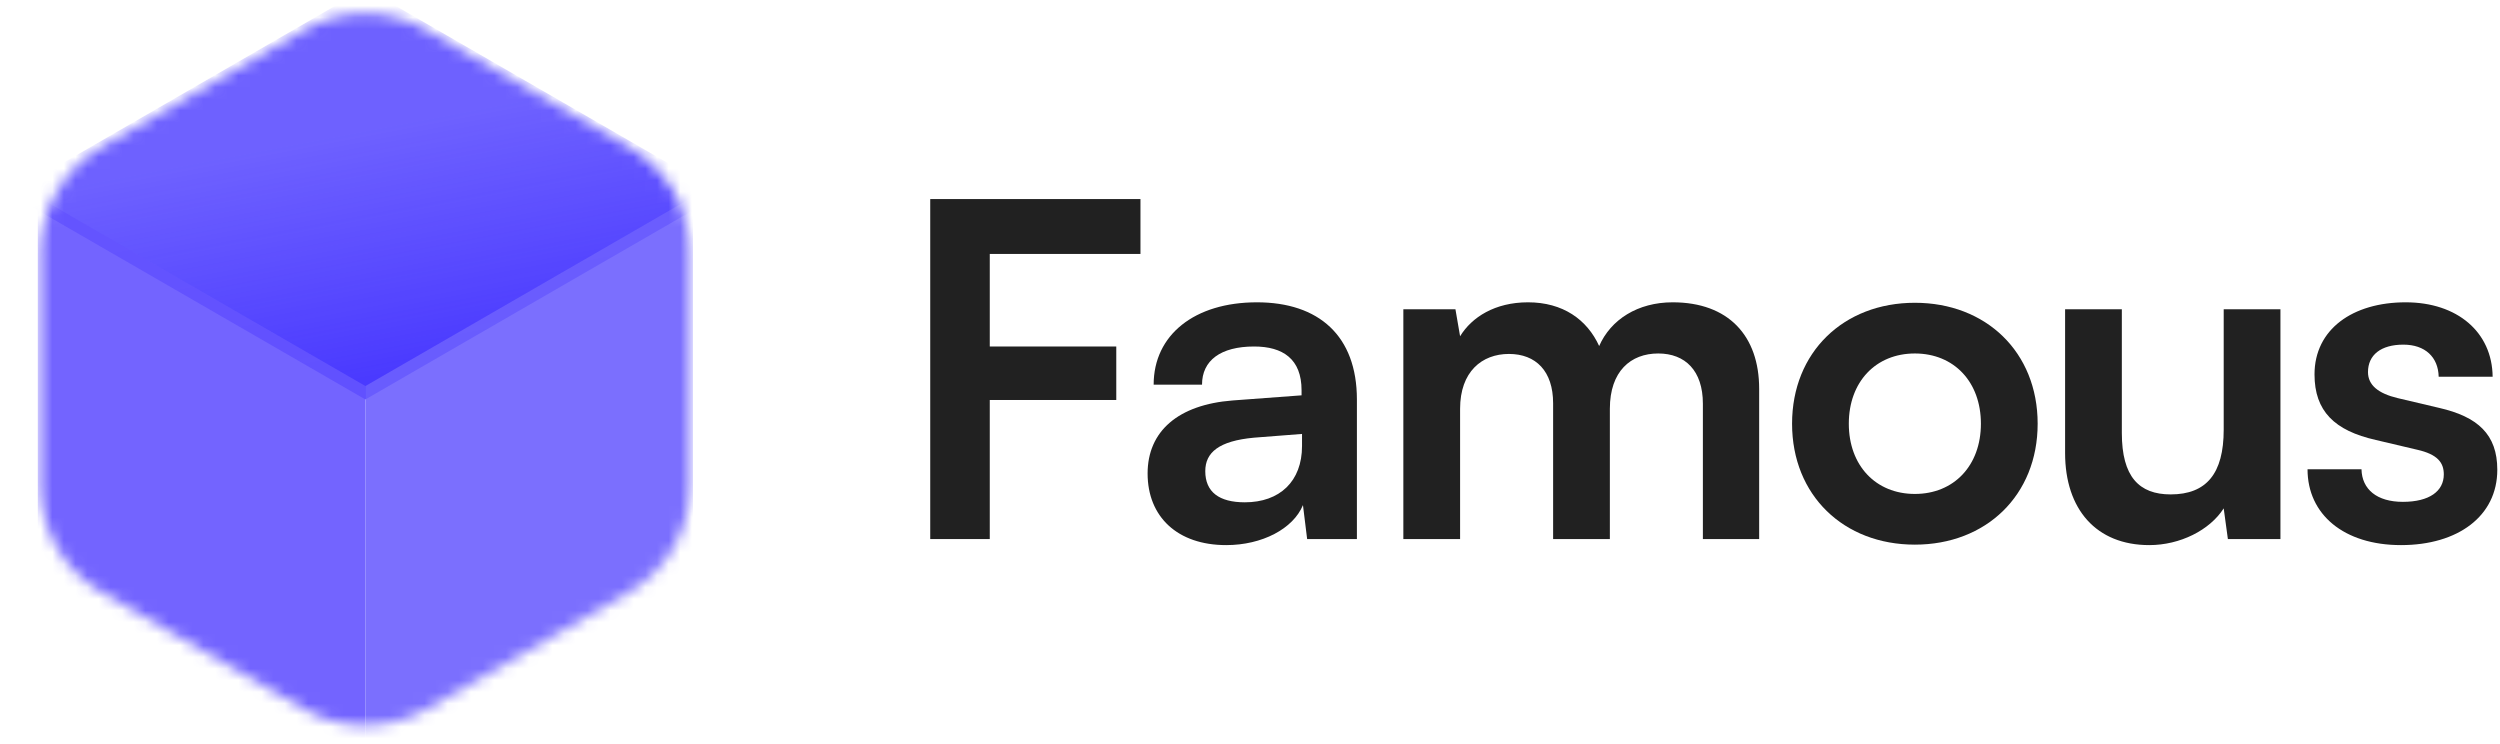
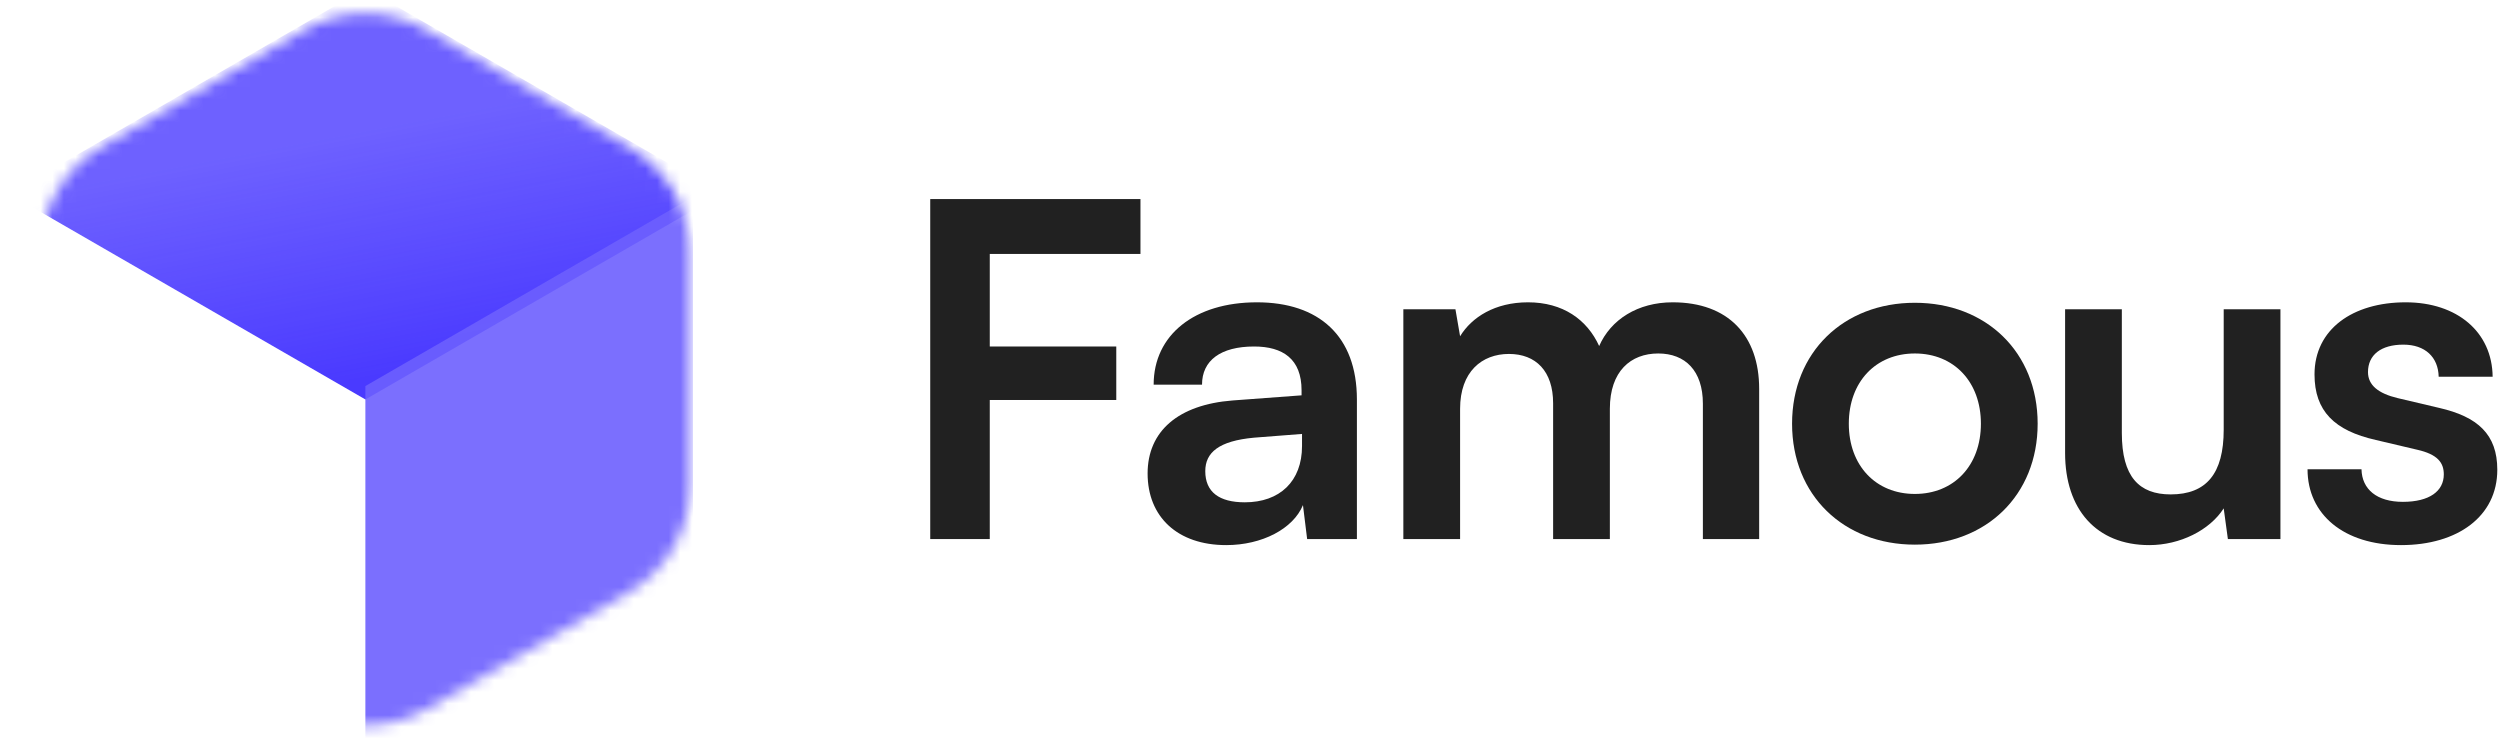
<svg xmlns="http://www.w3.org/2000/svg" width="215" height="64" viewBox="0 0 215 64" fill="none">
  <mask id="mask0_3_2791" style="mask-type:alpha" maskUnits="userSpaceOnUse" x="3" y="1" width="57" height="62">
    <path d="M26.119 2.583C29.396 0.691 33.435 0.691 36.713 2.583L54.05 12.593C57.328 14.486 59.347 17.983 59.347 21.768V41.787C59.347 45.572 57.328 49.069 54.05 50.962L36.713 60.971C33.435 62.864 29.396 62.864 26.119 60.971L8.782 50.962C5.504 49.069 3.484 45.572 3.484 41.787V21.768C3.484 17.983 5.504 14.486 8.782 12.593L26.119 2.583Z" fill="#C4C4C4" />
  </mask>
  <g mask="url(#mask0_3_2791)">
    <rect width="35.353" height="35.353" transform="matrix(0.866 0.5 -0.866 0.5 31.422 -1)" fill="url(#paint0_linear_3_2791)" />
-     <rect width="32.53" height="32.53" transform="matrix(0.866 0.5 -2.20305e-08 1 3.25 16.932)" fill="#6454FF" fill-opacity="0.9" />
    <rect width="32.53" height="32.53" transform="matrix(0.866 -0.5 2.20305e-08 1 31.422 33.201)" fill="#6D60FE" fill-opacity="0.9" />
  </g>
  <path d="M96 34.399H85.12V46.359H80V17.119H98.08V21.839H85.12V29.799H96V34.399Z" fill="#212121" />
  <path d="M105.454 46.879C101.254 46.879 98.694 44.439 98.694 40.719C98.694 37.079 101.334 34.799 106.014 34.439L111.934 33.999V33.559C111.934 30.879 110.334 29.799 107.854 29.799C104.974 29.799 103.374 30.999 103.374 33.079H99.214C99.214 28.799 102.734 25.999 108.094 25.999C113.414 25.999 116.694 28.879 116.694 34.359V46.359H112.414L112.054 43.439C111.214 45.479 108.534 46.879 105.454 46.879ZM107.054 43.199C110.054 43.199 111.974 41.399 111.974 38.359V37.319L107.854 37.639C104.814 37.919 103.654 38.919 103.654 40.519C103.654 42.319 104.854 43.199 107.054 43.199Z" fill="#212121" />
  <path d="M125.568 46.359H120.688V26.599H125.168L125.568 28.919C126.568 27.279 128.568 25.999 131.408 25.999C134.408 25.999 136.488 27.479 137.528 29.759C138.528 27.479 140.848 25.999 143.848 25.999C148.648 25.999 151.288 28.879 151.288 33.439V46.359H146.448V34.719C146.448 31.879 144.928 30.399 142.608 30.399C140.248 30.399 138.448 31.919 138.448 35.159V46.359H133.568V34.679C133.568 31.919 132.088 30.439 129.768 30.439C127.448 30.439 125.568 31.959 125.568 35.159V46.359Z" fill="#212121" />
  <path d="M154.118 36.439C154.118 30.279 158.558 26.039 164.678 26.039C170.798 26.039 175.238 30.279 175.238 36.439C175.238 42.599 170.798 46.839 164.678 46.839C158.558 46.839 154.118 42.599 154.118 36.439ZM158.998 36.439C158.998 40.039 161.318 42.479 164.678 42.479C168.038 42.479 170.358 40.039 170.358 36.439C170.358 32.839 168.038 30.399 164.678 30.399C161.318 30.399 158.998 32.839 158.998 36.439Z" fill="#212121" />
  <path d="M191.238 26.599H196.118V46.359H191.598L191.238 43.719C190.038 45.599 187.478 46.879 184.838 46.879C180.278 46.879 177.598 43.799 177.598 38.959V26.599H182.478V37.239C182.478 40.999 183.958 42.519 186.678 42.519C189.758 42.519 191.238 40.719 191.238 36.959V26.599Z" fill="#212121" />
  <path d="M198.448 40.359H203.088C203.128 42.079 204.408 43.159 206.647 43.159C208.928 43.159 210.167 42.239 210.167 40.799C210.167 39.799 209.647 39.079 207.887 38.679L204.327 37.839C200.768 37.039 199.048 35.359 199.048 32.199C199.048 28.319 202.327 25.999 206.887 25.999C211.327 25.999 214.327 28.559 214.367 32.399H209.727C209.688 30.719 208.568 29.639 206.688 29.639C204.768 29.639 203.647 30.519 203.647 31.999C203.647 33.119 204.528 33.839 206.208 34.239L209.768 35.079C213.088 35.839 214.768 37.359 214.768 40.399C214.768 44.399 211.368 46.879 206.488 46.879C201.568 46.879 198.448 44.239 198.448 40.359Z" fill="#212121" />
  <defs>
    <linearGradient id="paint0_linear_3_2791" x1="12.334" y1="11.666" x2="38.09" y2="24.61" gradientUnits="userSpaceOnUse">
      <stop stop-color="#4A3AFF" stop-opacity="0.8" />
      <stop offset="1" stop-color="#4A3AFF" />
    </linearGradient>
  </defs>
</svg>